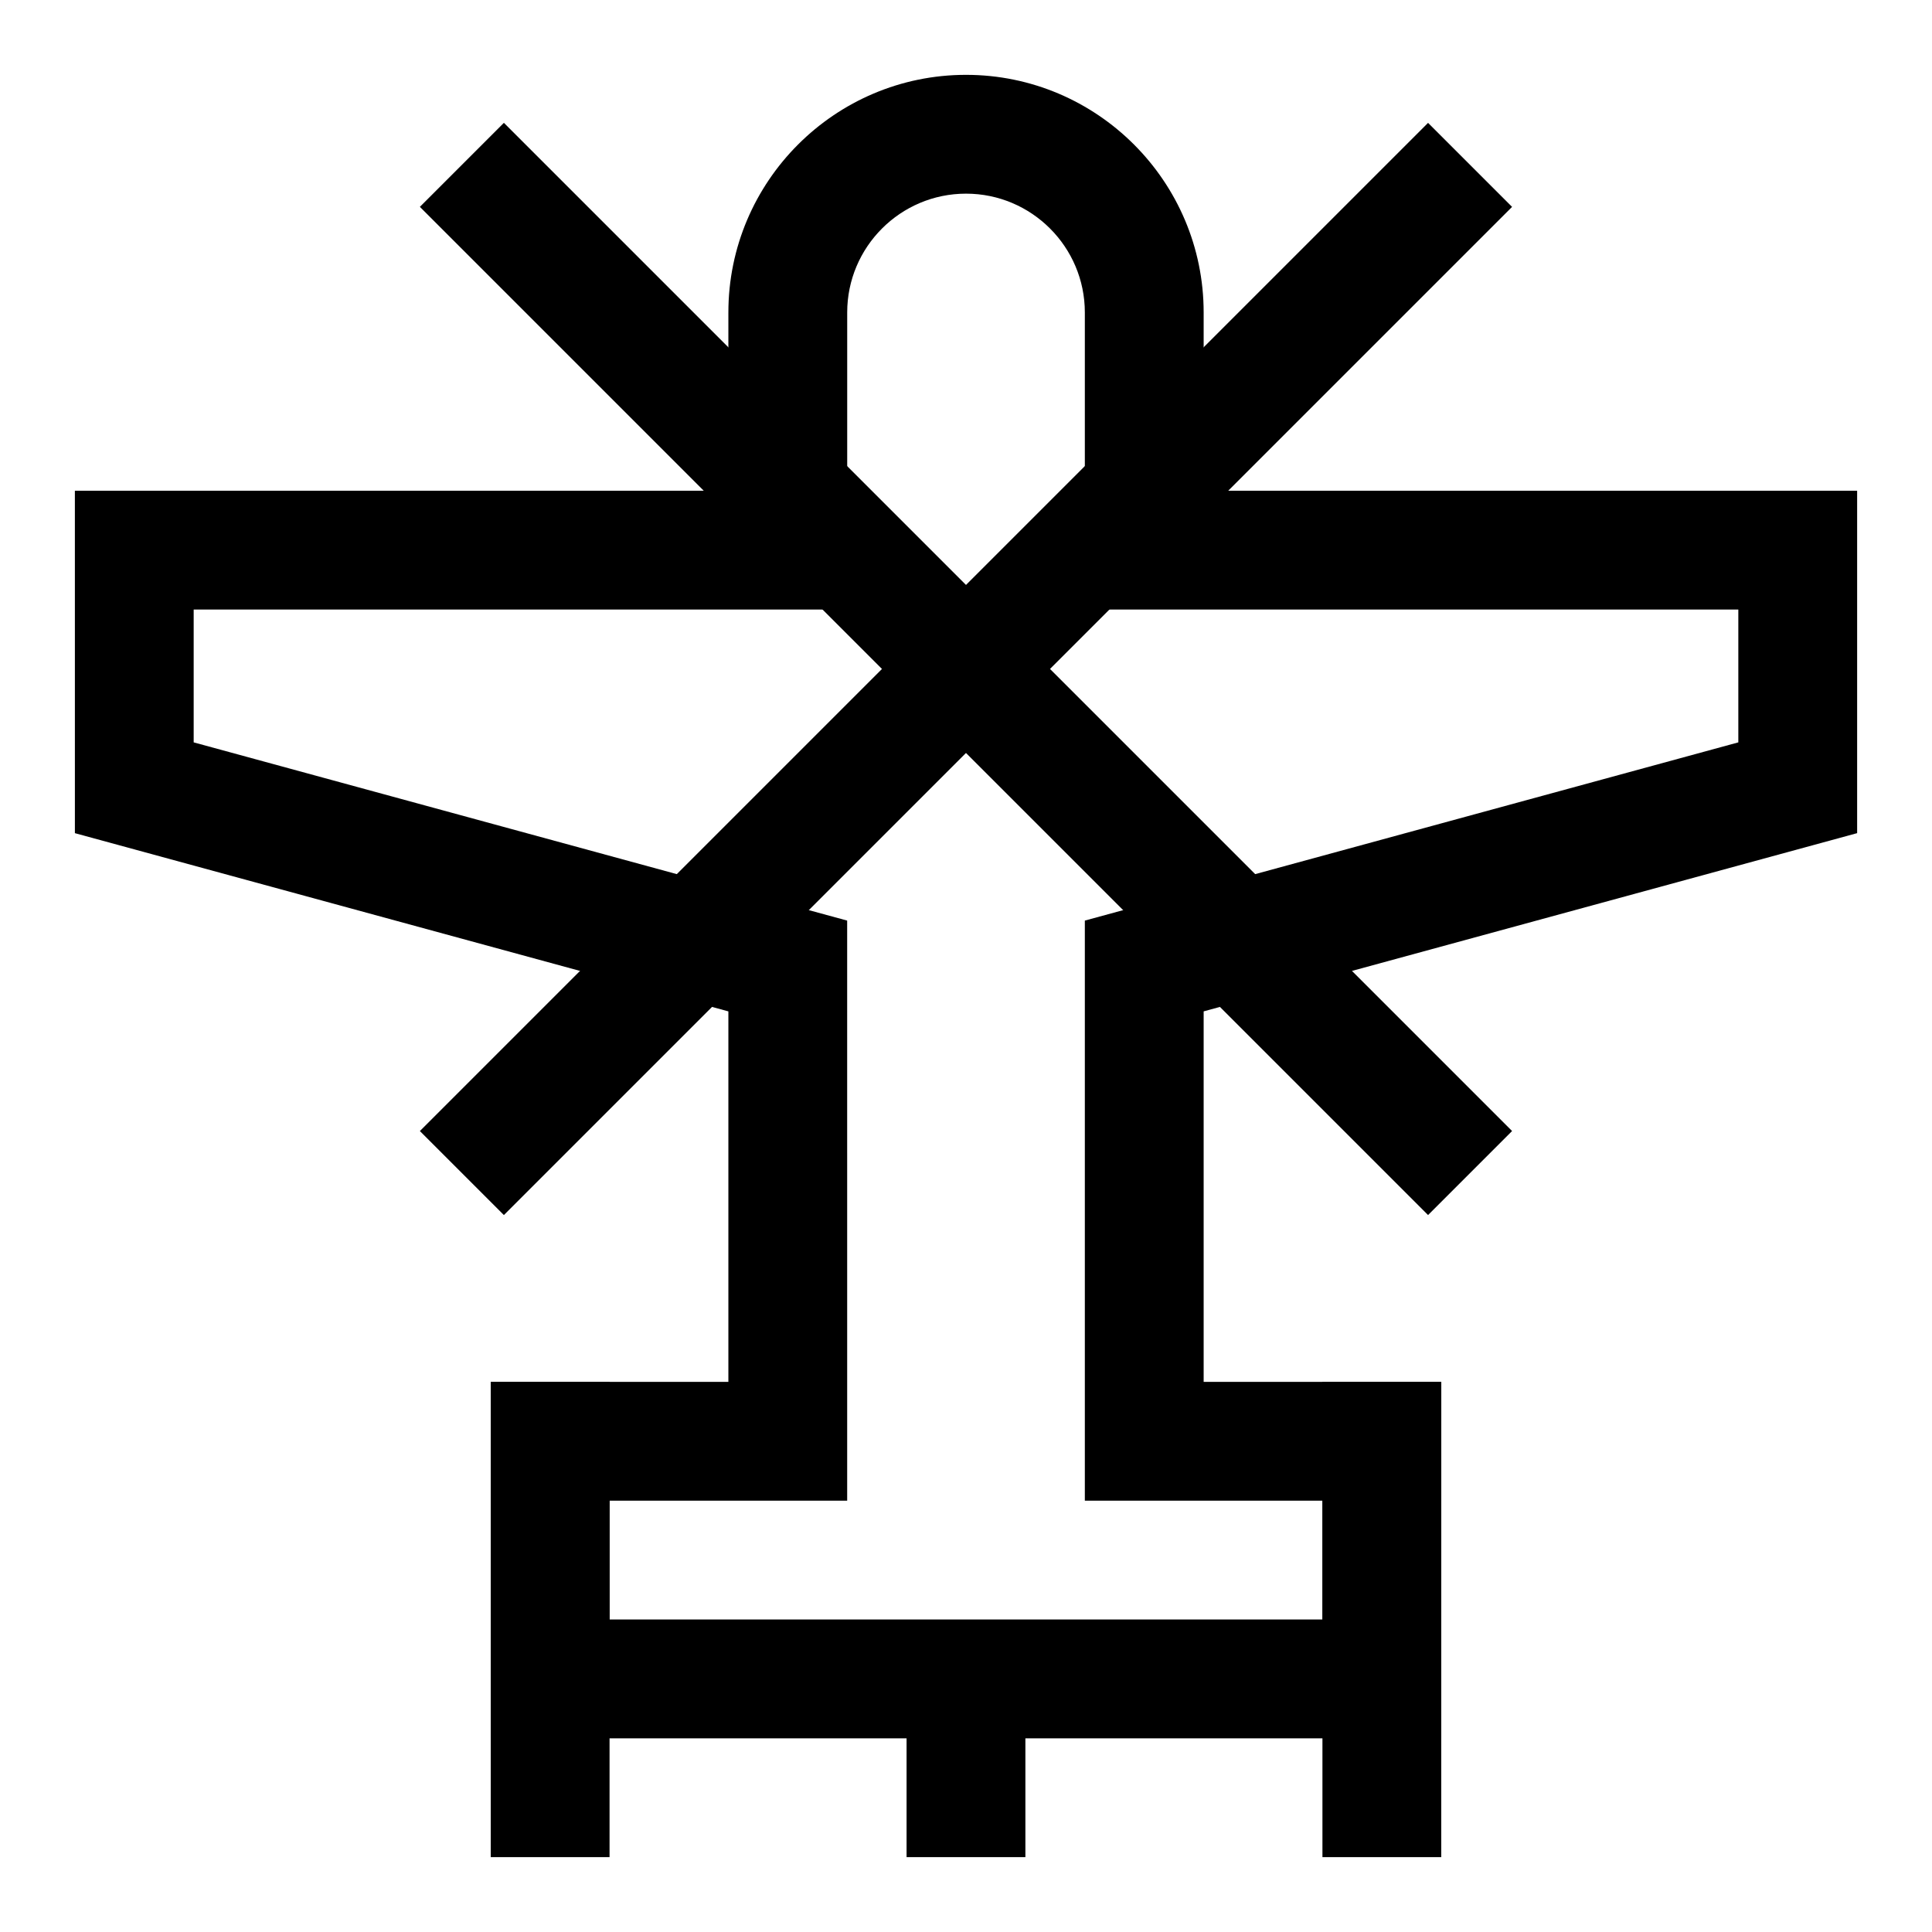
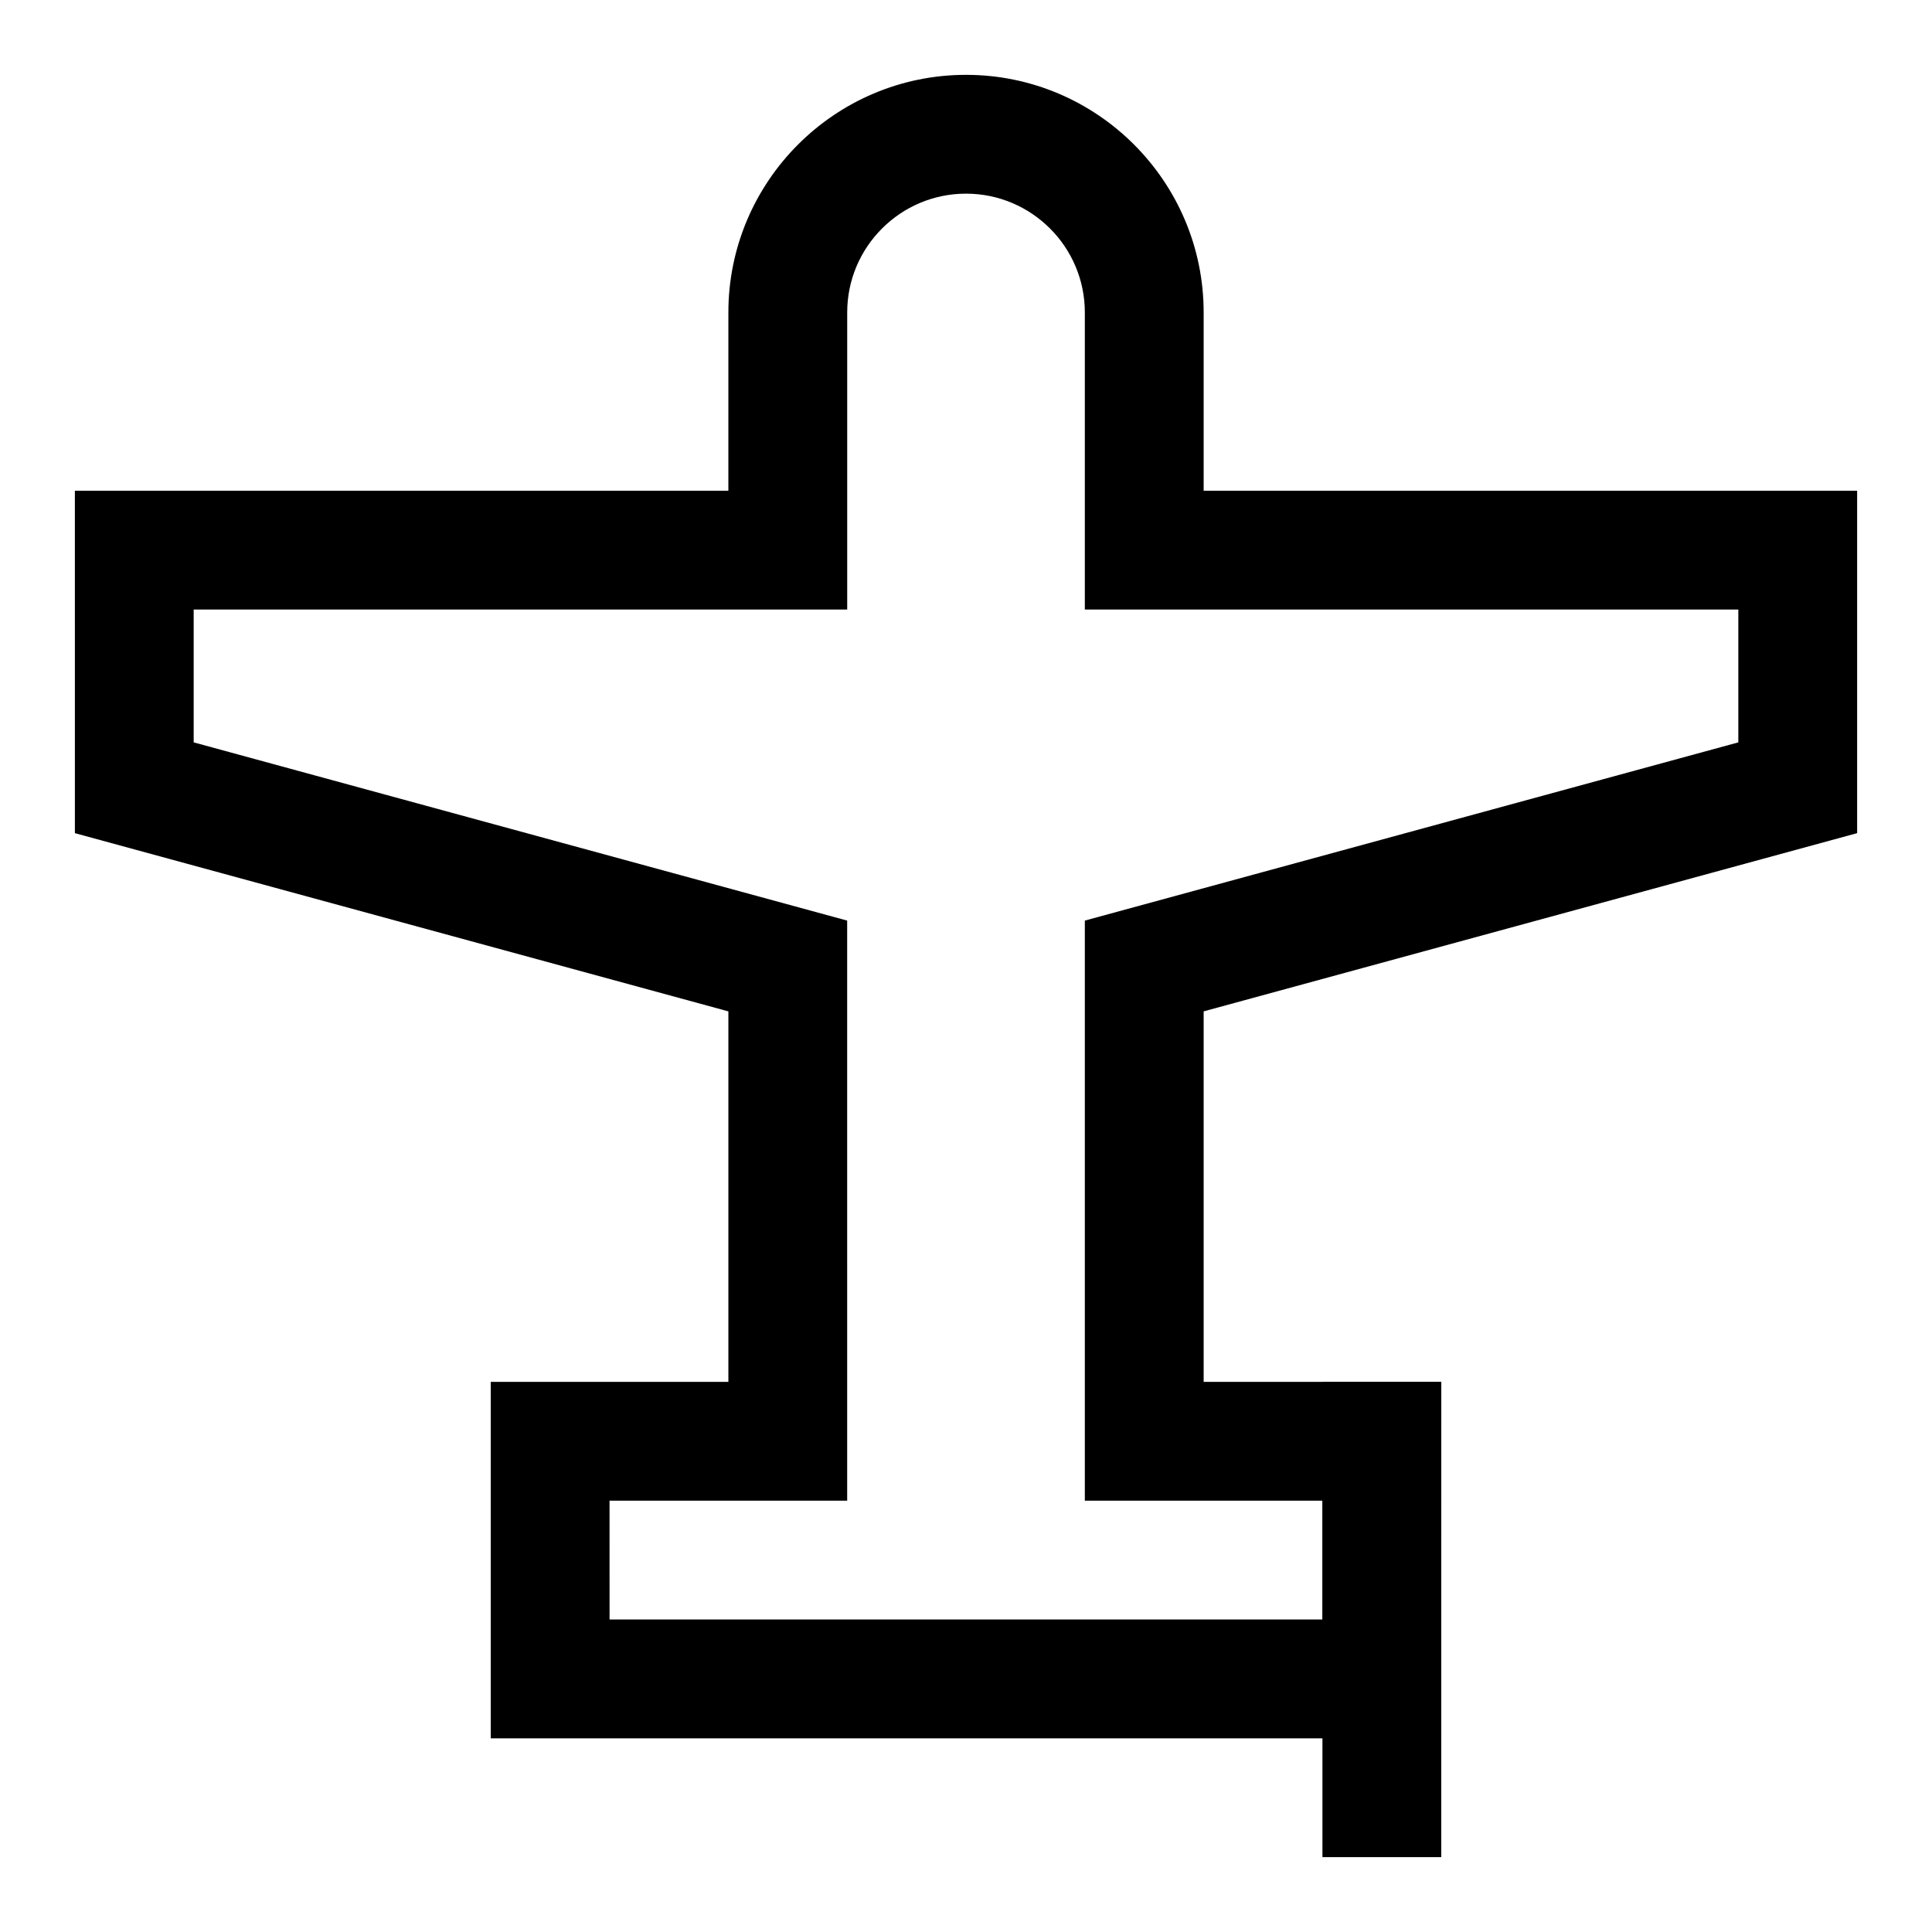
<svg xmlns="http://www.w3.org/2000/svg" fill="#000000" width="800px" height="800px" version="1.1" viewBox="144 144 512 512">
  <g>
-     <path d="m274.05 510.21h31.488v125.95h-31.488z" />
    <path d="m494.46 510.21h31.488v125.95h-31.488z" />
-     <path d="m384.25 588.93h31.488v47.23h-31.488z" />
    <path d="m525.95 604.67h-251.9v-94.465h62.977v-98.18l-173.18-47.23-0.004-90.75h173.18l0.004-47.234c0-34.73 28.246-62.977 62.977-62.977s62.977 28.246 62.977 62.977v47.23h173.18v90.75l-173.18 47.23v98.184h62.977zm-220.41-31.488h188.93v-31.488h-62.977v-153.73l173.18-47.23v-35.203h-173.18v-78.723c0-17.367-14.121-31.488-31.488-31.488s-31.488 14.121-31.488 31.488v78.719l-173.19 0.004v35.203l173.18 47.23 0.004 153.73h-62.977z" />
-     <path d="m255.27 198.82 22.266-22.266 267.18 267.18-22.266 22.266z" />
-     <path d="m255.27 443.74 267.18-267.18 22.266 22.266-267.18 267.18z" />
  </g>
</svg>